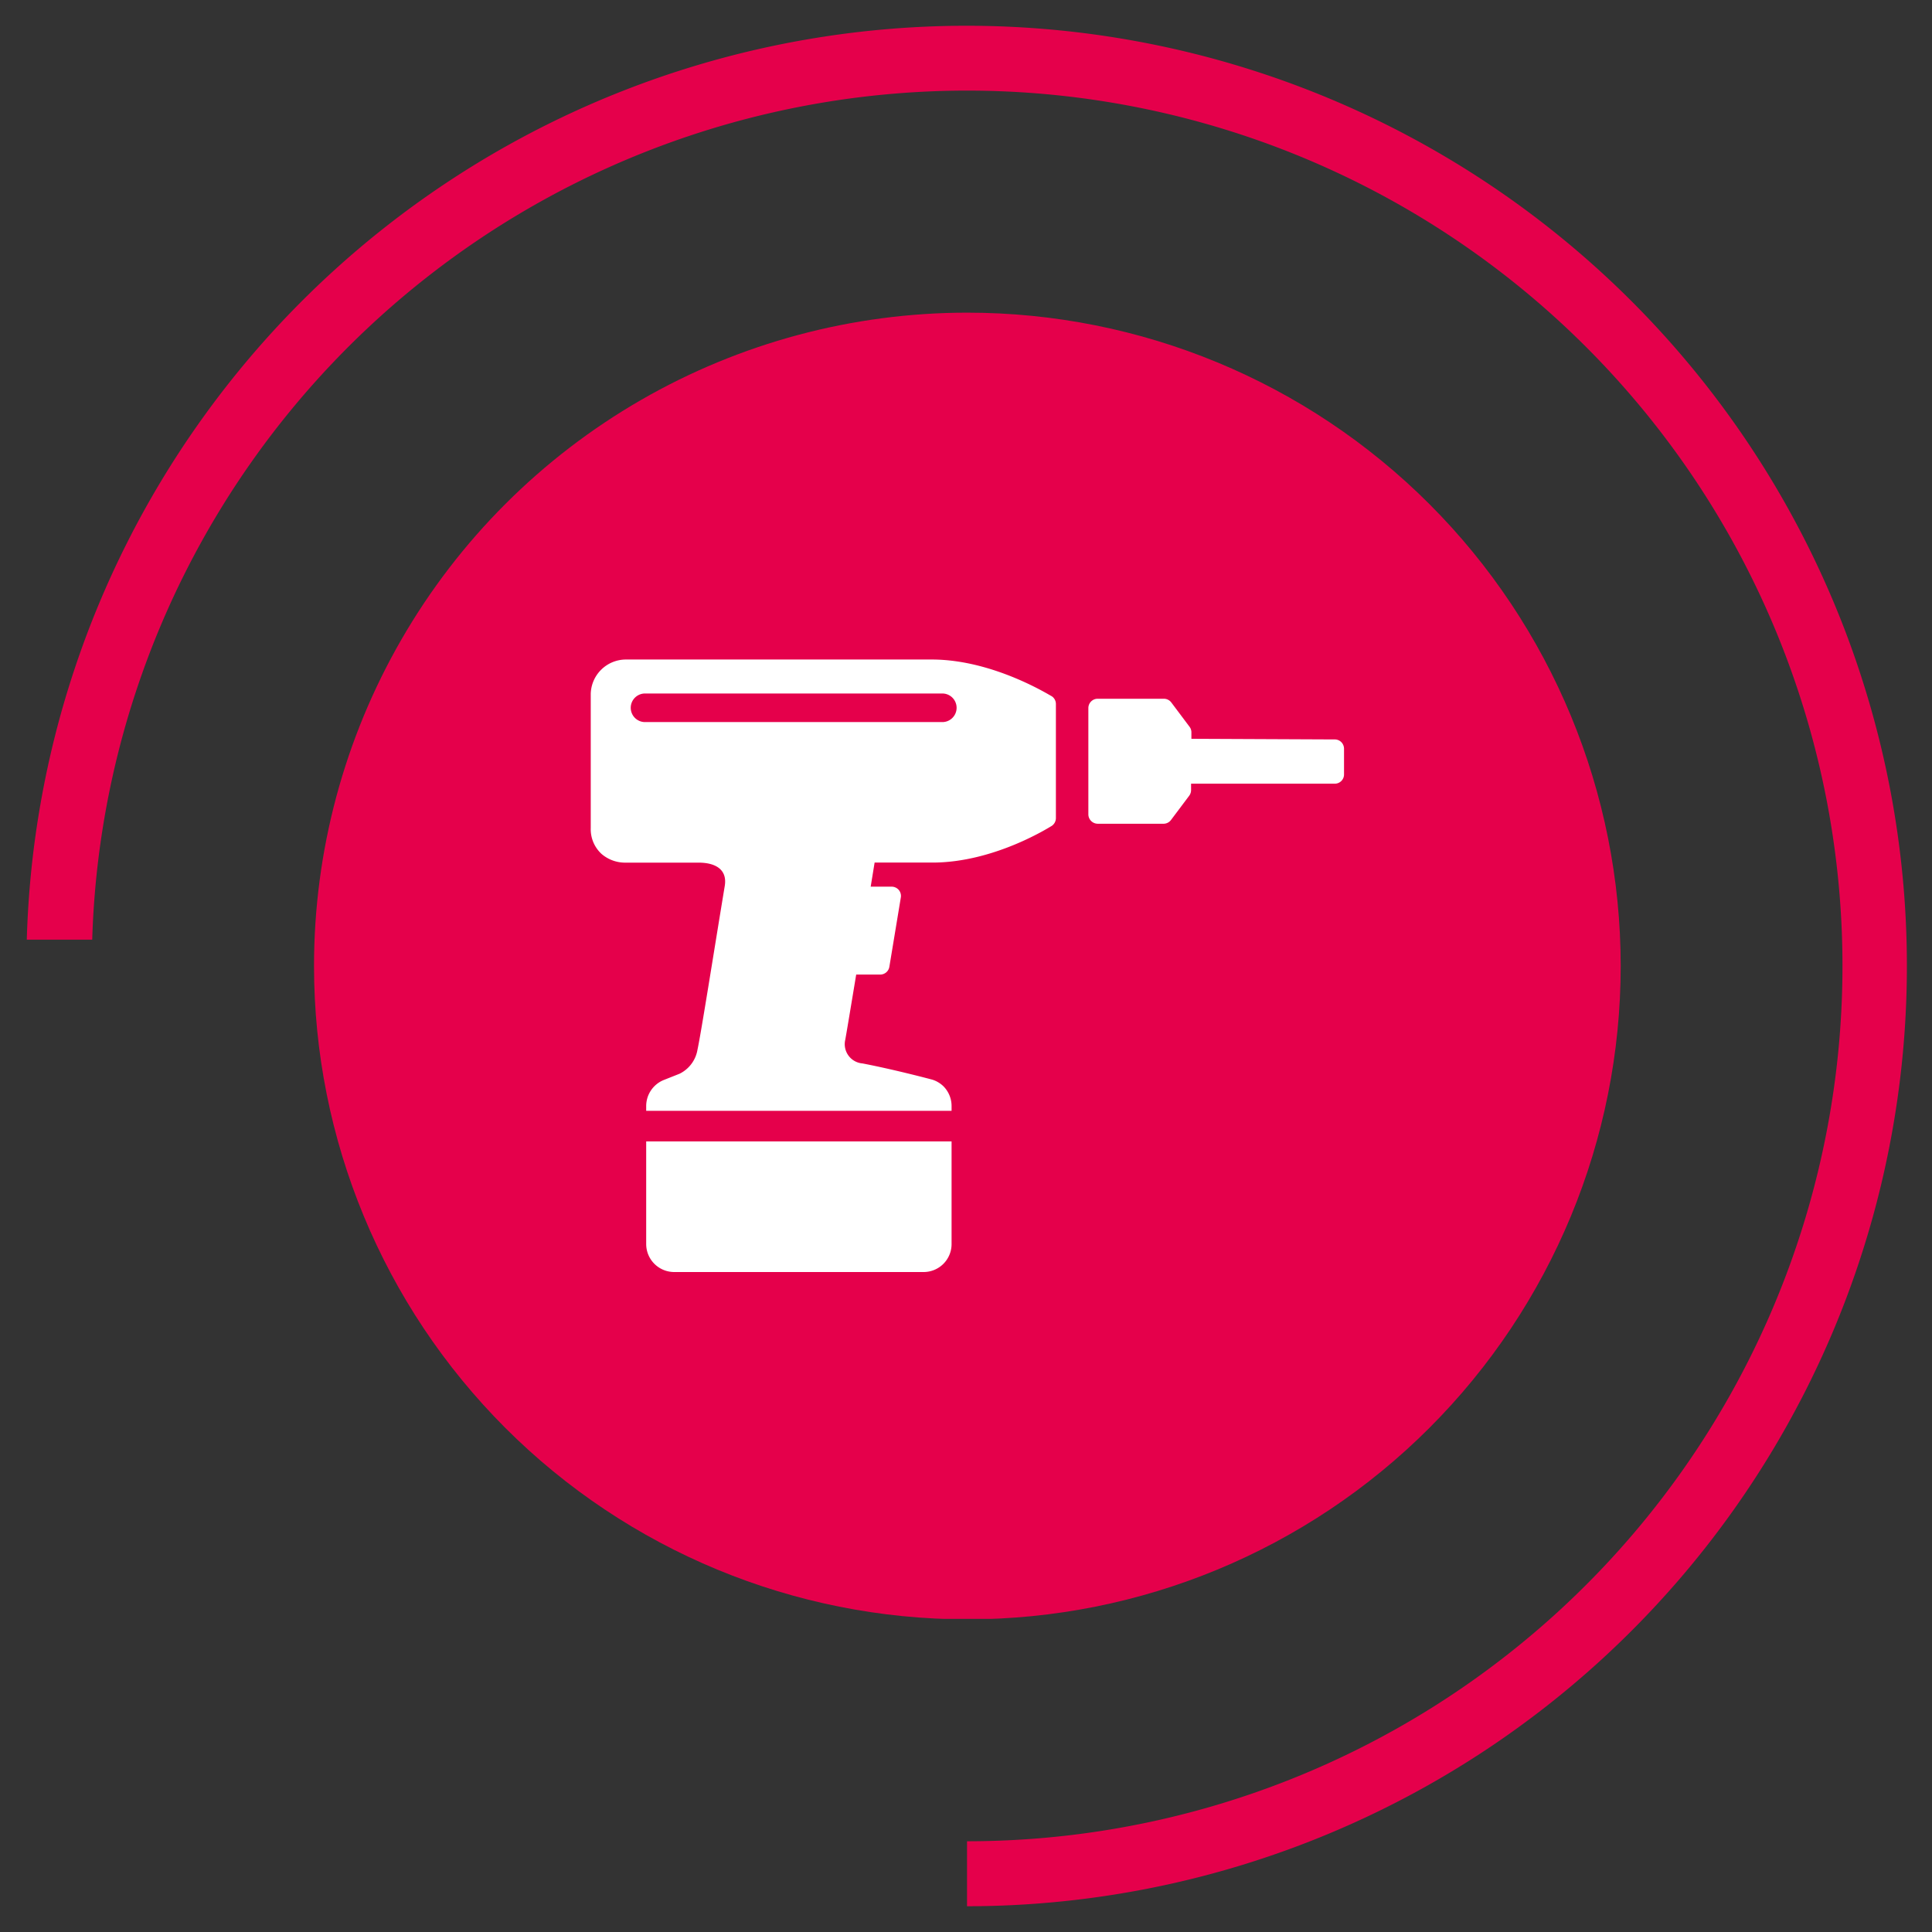
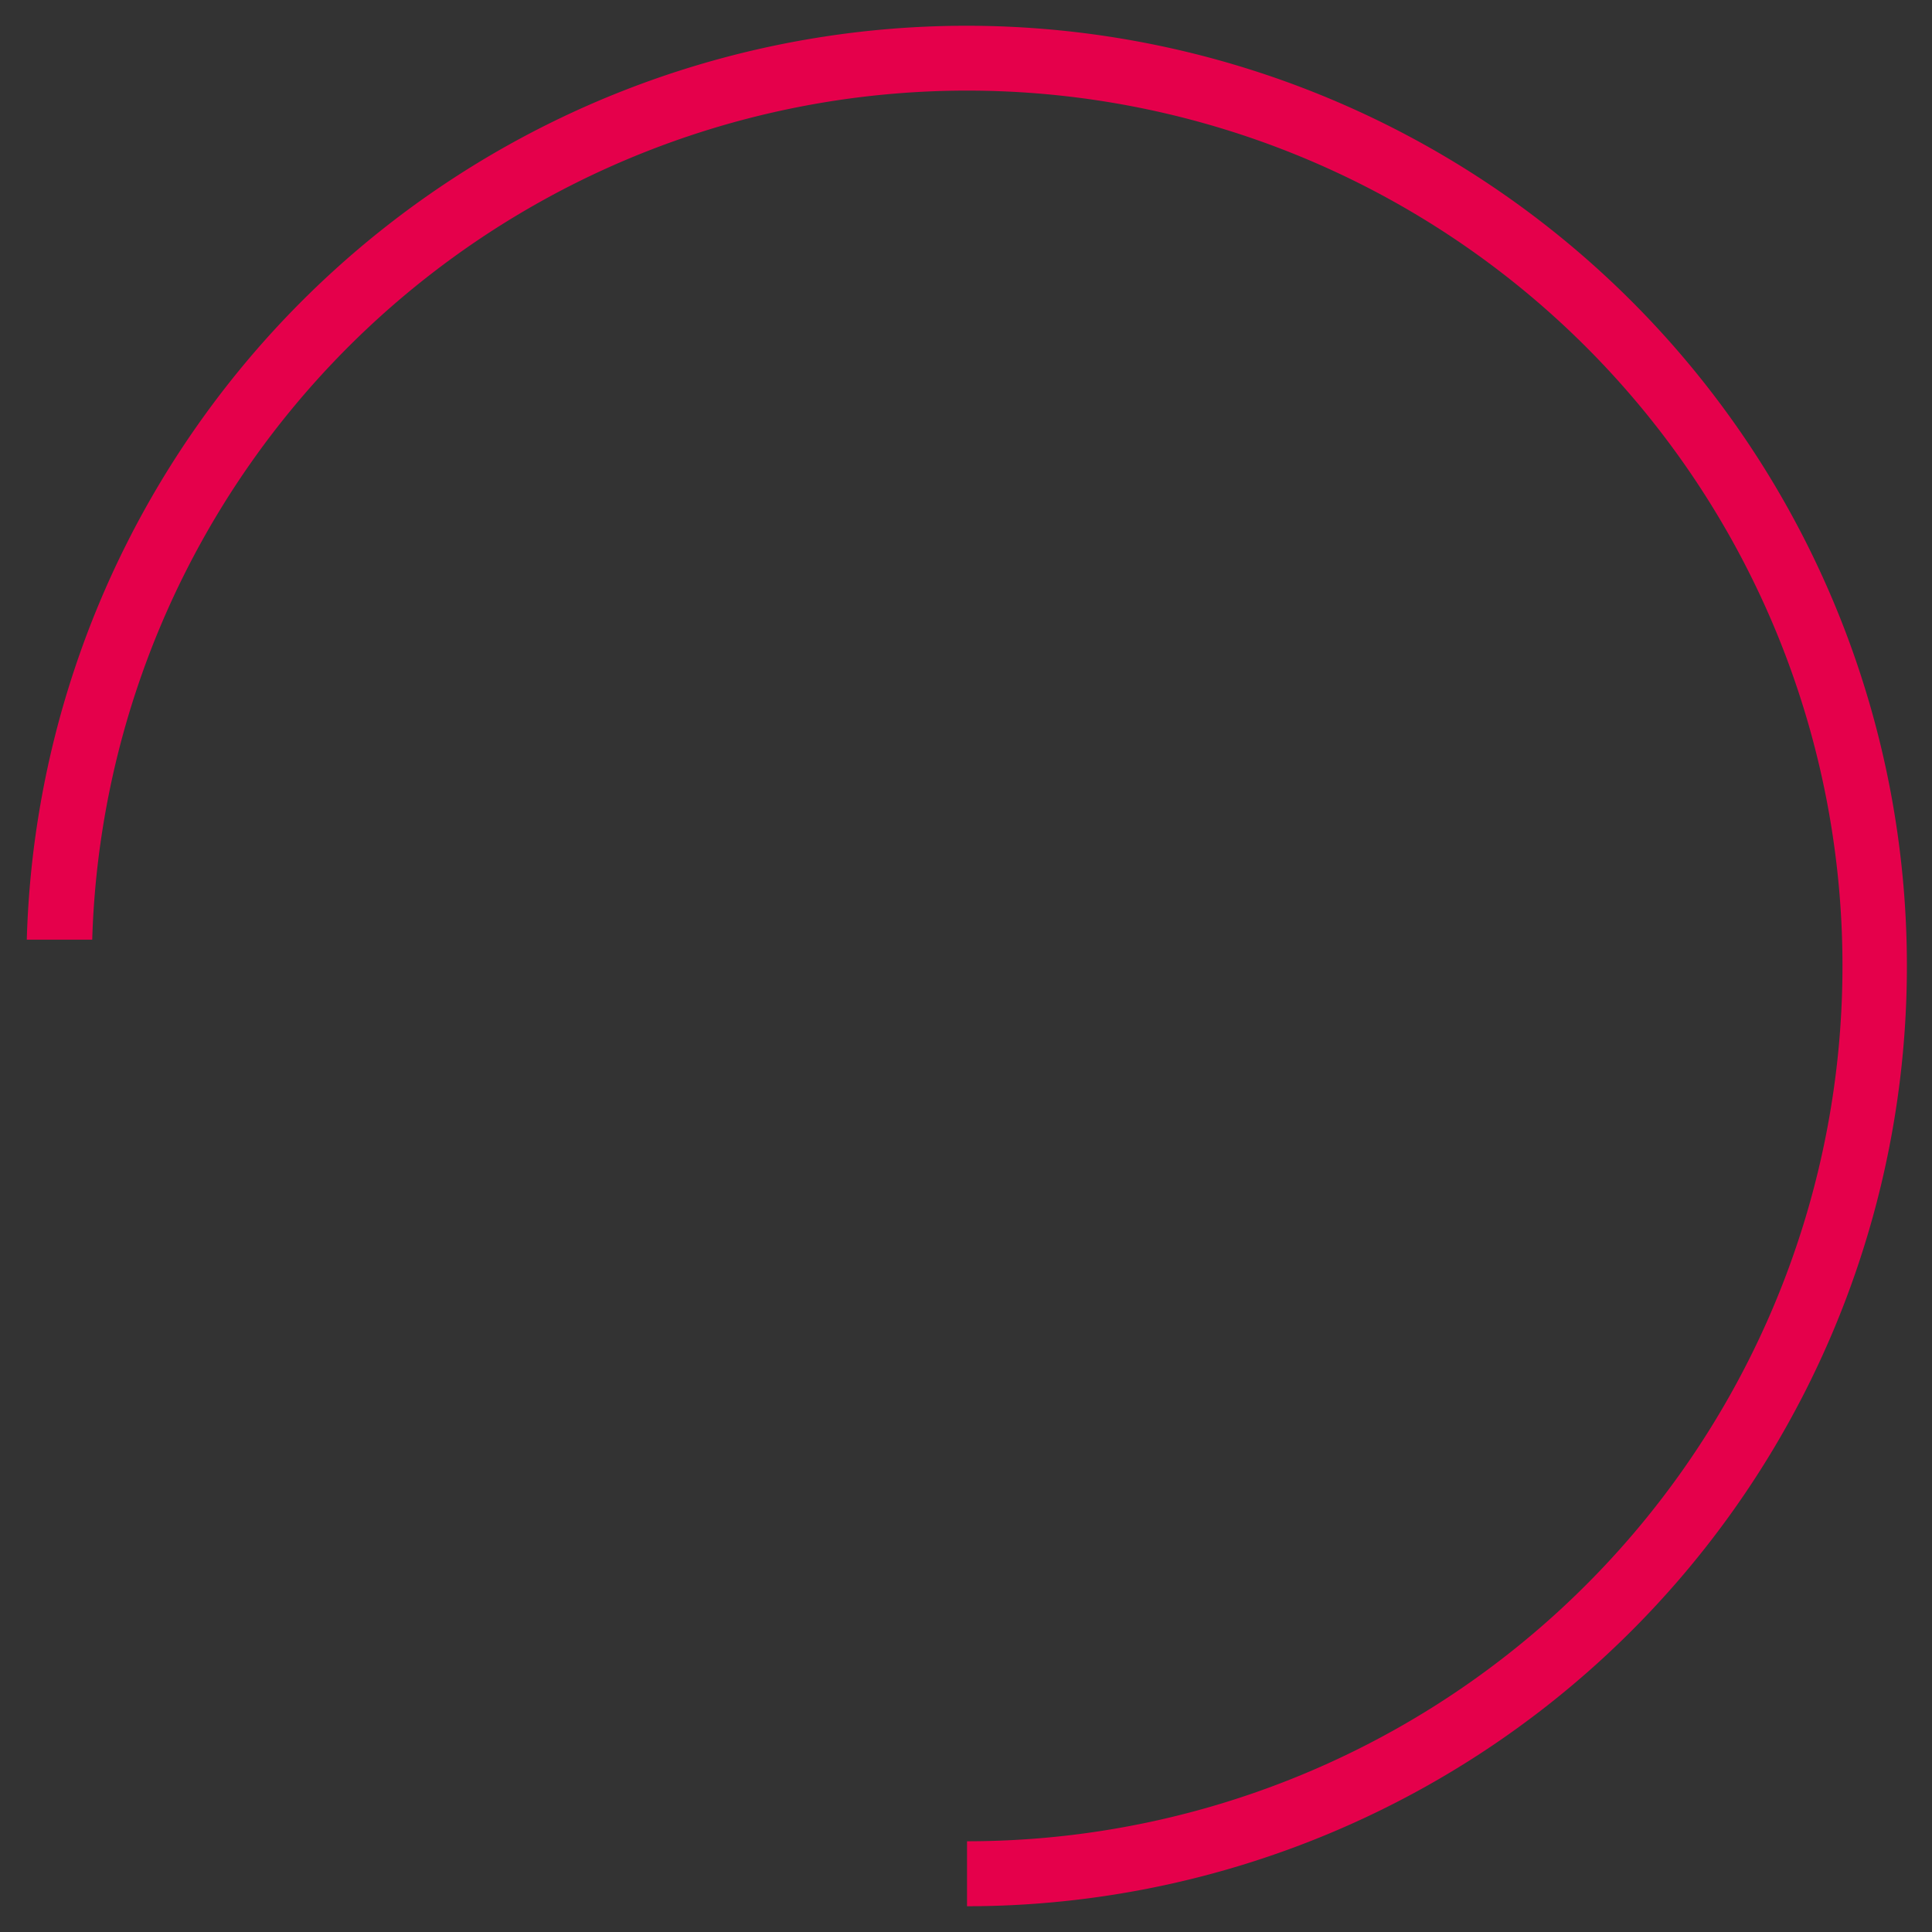
<svg xmlns="http://www.w3.org/2000/svg" id="Laag_1" data-name="Laag 1" viewBox="0 0 300 300">
  <rect x="0" y="0" width="300" height="300" fill="#333333" stroke="none" />
  <defs>
    <style>.cls-1{fill:none;}.cls-2{clip-path:url(#clip-path);}.cls-3{fill:#E5004B;}.cls-4{clip-path:url(#clip-path-2);}.cls-5{fill:url(#Naamloos_verloop_2);}.cls-6{fill:#E5004B;}.cls-7{fill:#fff;}</style>
    <clipPath id="clip-path">
      <rect fill="#E5004B" class="cls-1" x="4.18" y="3.93" width="292.07" height="292.07" />
    </clipPath>
    <clipPath id="clip-path-2">
-       <path fill="#E5004B" class="cls-1" d="M48.76,150A101.45,101.45,0,1,0,150.21,48.55,101.44,101.44,0,0,0,48.76,150" />
-     </clipPath>
+       </clipPath>
    <linearGradient id="Naamloos_verloop_2" x1="502.13" y1="642.74" x2="504.19" y2="642.74" gradientTransform="matrix(98.46, 0, 0, -98.46, -49390.47, 63433.68)" gradientUnits="userSpaceOnUse">
      <stop offset="0" stop-color="#E5004B" />
      <stop offset="0.13" stop-color="#E5004B" />
      <stop offset="0.28" stop-color="#E5004B" />
      <stop offset="0.45" stop-color="#E5004B" />
      <stop offset="0.63" stop-color="#E5004B" />
      <stop offset="0.82" stop-color="#E5004B" />
      <stop offset="1" stop-color="#E5004B" />
    </linearGradient>
  </defs>
  <g class="cls-2">
    <path fill="#E5004B" class="cls-3" d="M150.16,296a146,146,0,1,0-146-150.09H14.32a135.92,135.92,0,1,1,135.84,140Z" />
  </g>
  <g class="cls-4">
    <rect fill="#E5004B" class="cls-5" x="48.76" y="48.55" width="202.9" height="202.83" />
  </g>
  <g class="cls-2">
-     <path fill="#E5004B" class="cls-6" d="M150.21,239.21A89.25,89.25,0,1,0,60.94,150a89.26,89.26,0,0,0,89.27,89.25" />
-     <path fill="#E5004B" class="cls-7" d="M185,114.72v-1a1.42,1.42,0,0,0-.29-.87l-2.83-3.77a1.45,1.45,0,0,0-1.15-.58H170.44a1.45,1.45,0,0,0-1.44,1.45v16.52a1.47,1.47,0,0,0,1.44,1.44h10.24a1.45,1.45,0,0,0,1.15-.58l2.83-3.77a1.47,1.47,0,0,0,.29-.87v-1h22.31a1.43,1.43,0,0,0,1.44-1.45v-4a1.47,1.47,0,0,0-.42-1,1.43,1.43,0,0,0-1-.42Z" />
-     <path fill="#E5004B" class="cls-7" d="M100.31,112.12a2.22,2.22,0,1,1,0-4.43h46.16a2.22,2.22,0,0,1,0,4.43Zm44.48,21.82c9.71,0,18.38-5.64,18.5-5.68a1.47,1.47,0,0,0,.67-1.21V109.32a1.44,1.44,0,0,0-.68-1.23c-.11,0-8.9-5.64-18.49-5.68H97.19a5.47,5.47,0,0,0-5.46,5.33c0,2.07,0,18.34,0,20.86a5.21,5.21,0,0,0,1.68,4,5.61,5.61,0,0,0,3.78,1.35h11.29c2.53,0,4.49,1,4.06,3.62-1.63,9.85-3.7,23-4.23,25.4a5.09,5.09,0,0,1-2.79,3.76l-2.52,1a4.37,4.37,0,0,0-2.66,4v.76h47.42v-.76a4.35,4.35,0,0,0-1.27-3.06h0a4.4,4.4,0,0,0-1.65-1h0c-.2-.06-6-1.6-10.91-2.54a3,3,0,0,1-2.68-3.67c.13-.66.83-4.88,1.7-10.13h3.73a1.44,1.44,0,0,0,1.42-1.21l1.78-10.76a1.45,1.45,0,0,0-.32-1.17,1.47,1.47,0,0,0-1.11-.51h-3.25c.22-1.33.42-2.59.61-3.74h9" />
-     <path fill="#E5004B" class="cls-7" d="M100.34,193.19a4.35,4.35,0,0,0,4.35,4.33h38.73a4.34,4.34,0,0,0,4.34-4.33V177.24H100.34Z" />
-   </g>
+     </g>
</svg>